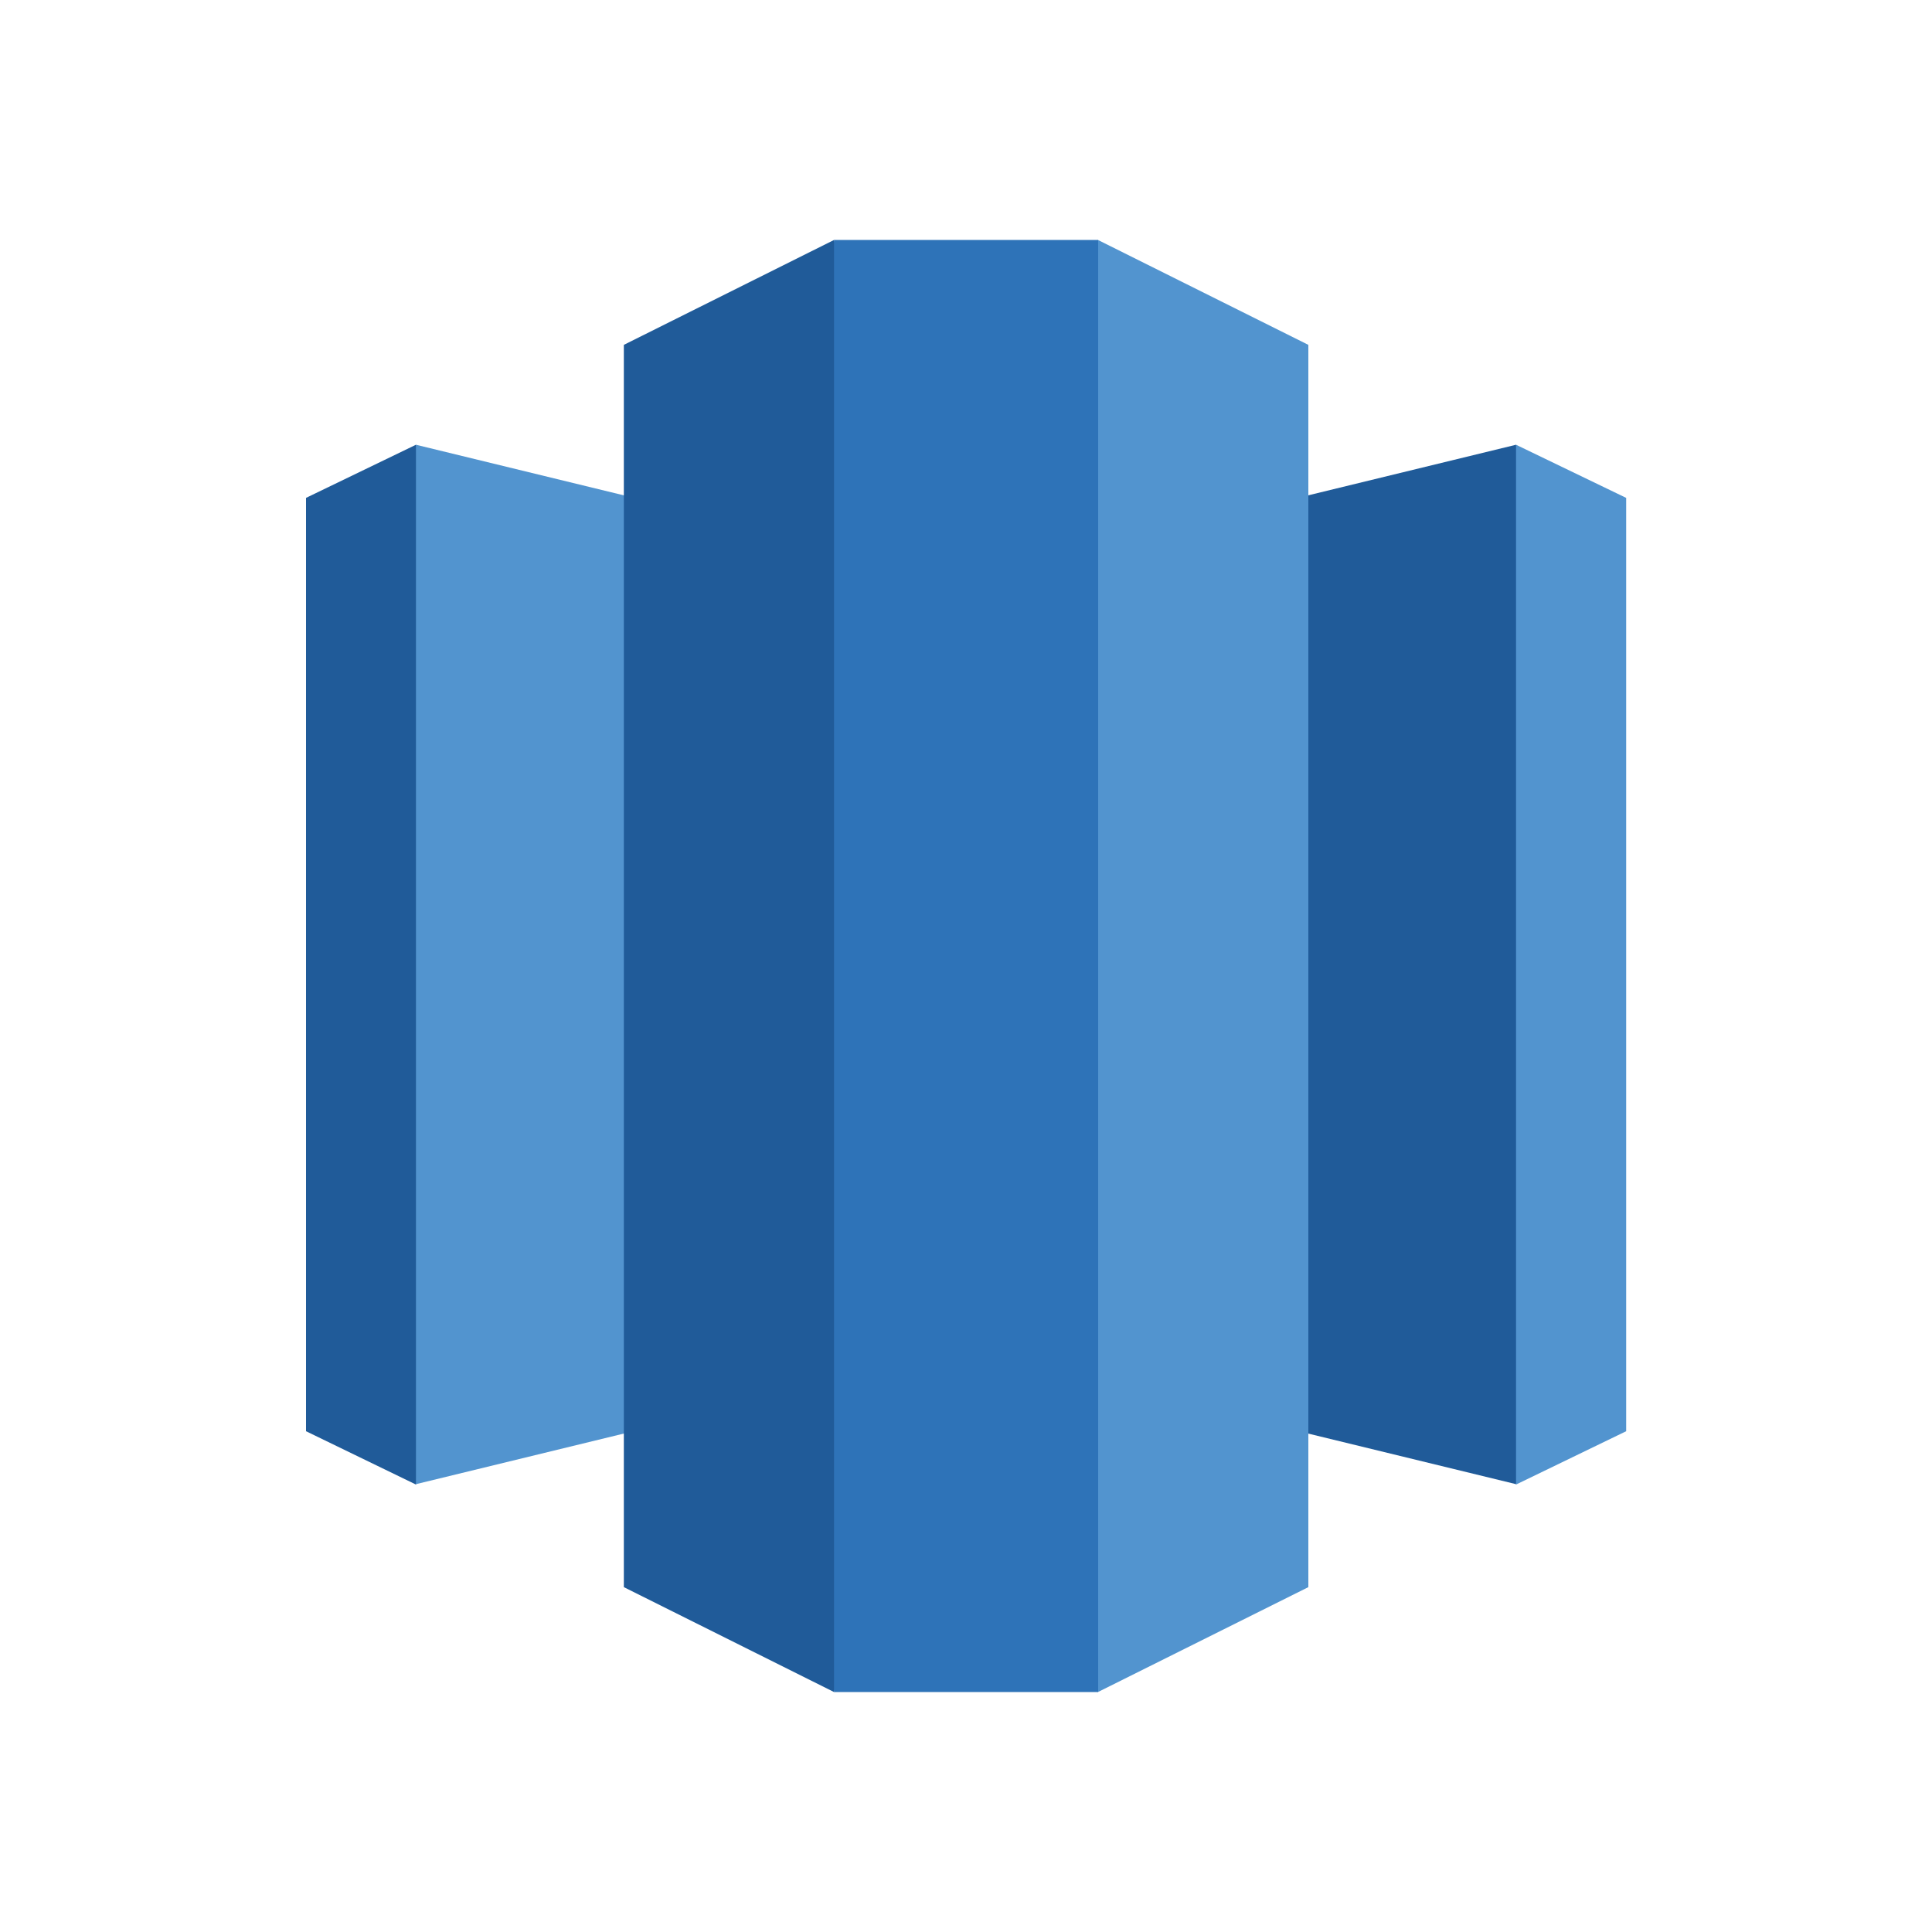
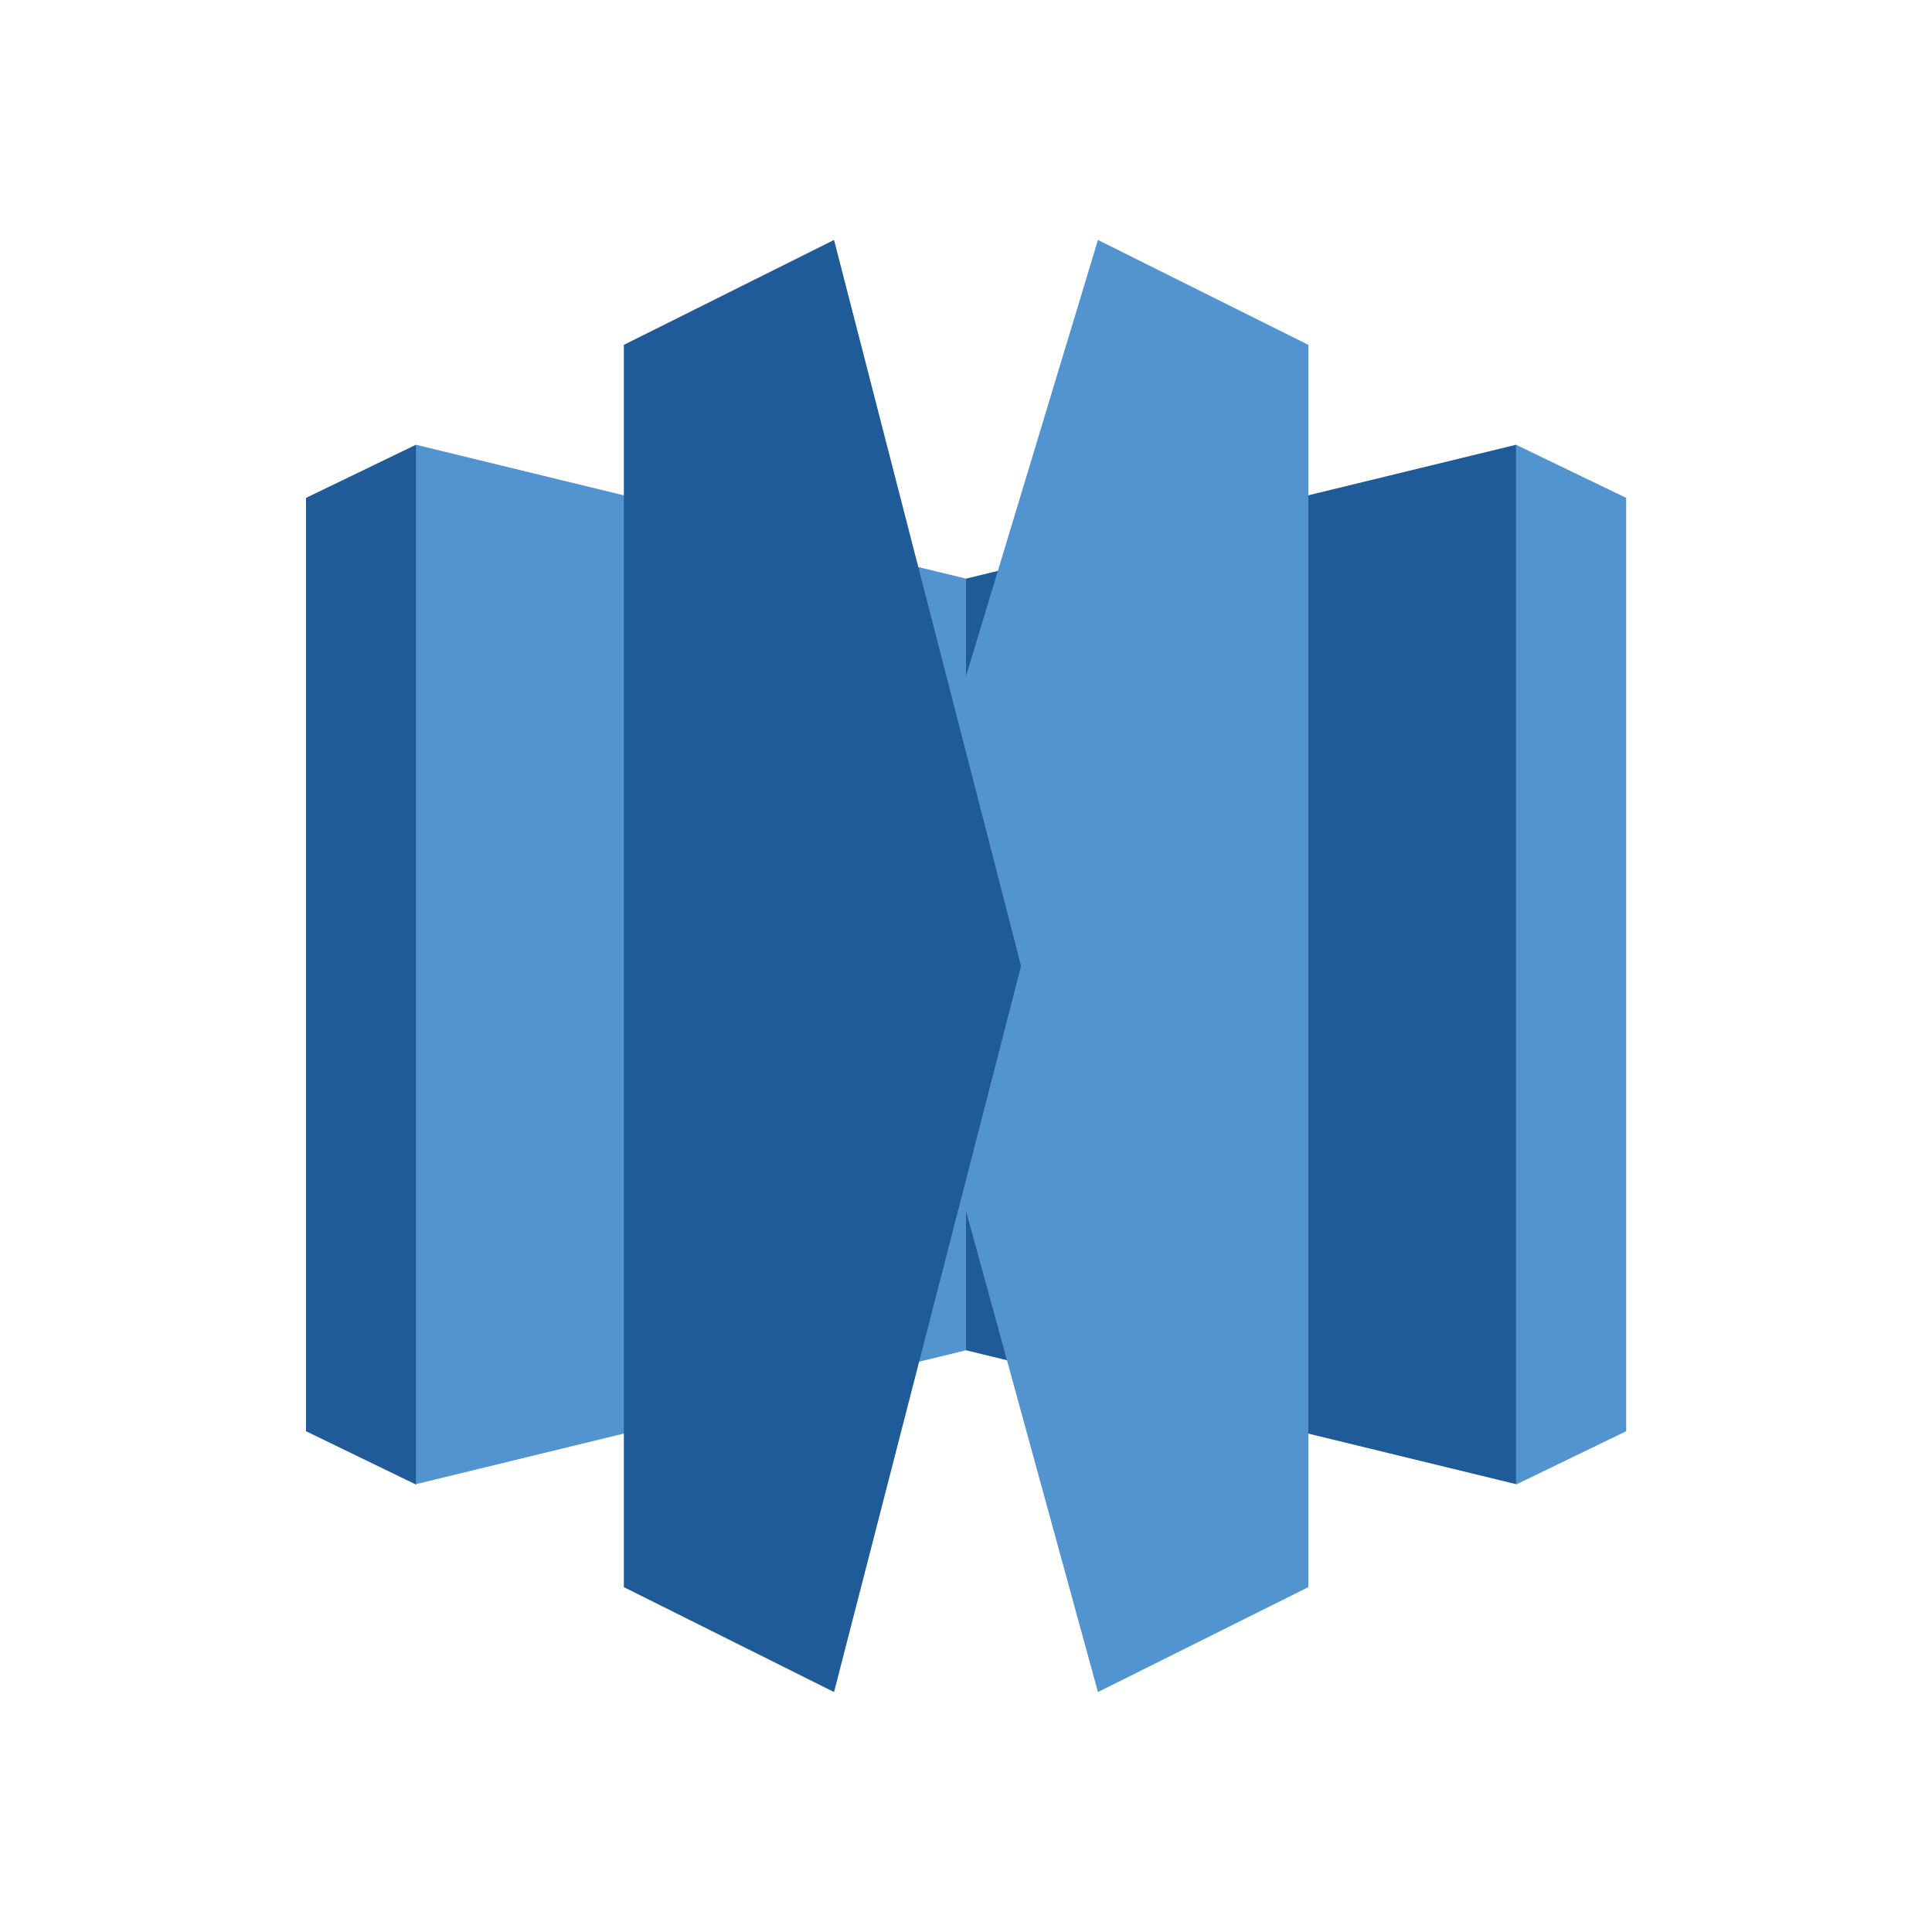
<svg xmlns="http://www.w3.org/2000/svg" id="Layer_1" data-name="Layer 1" width="100" height="100" viewBox="0 0 100 100">
  <title>Database</title>
  <g>
    <polygon points="78.47 23.02 84.17 25.77 84.17 74.08 78.47 76.84 69.45 50 78.47 23.02" fill="#5294cf" />
    <polygon points="21.53 23.02 15.84 25.77 15.84 74.08 21.53 76.84 35.77 50 21.53 23.02" fill="#205b99" />
    <polygon points="50 69.89 78.47 76.82 78.47 23.02 50 29.95 50 69.89" fill="#205b99" />
    <polygon points="50 69.89 21.53 76.82 21.53 23.02 50 29.95 50 69.89" fill="#5294cf" />
    <polygon points="56.83 87.58 67.72 82.15 67.72 17.85 56.83 12.42 46.02 48.16 56.83 87.58" fill="#5294cf" />
    <polygon points="43.17 87.58 32.29 82.15 32.29 17.85 43.17 12.42 52.85 50 43.17 87.58" fill="#205b99" />
-     <rect x="43.17" y="12.42" width="13.67" height="75.16" fill="#2e73b8" />
  </g>
</svg>